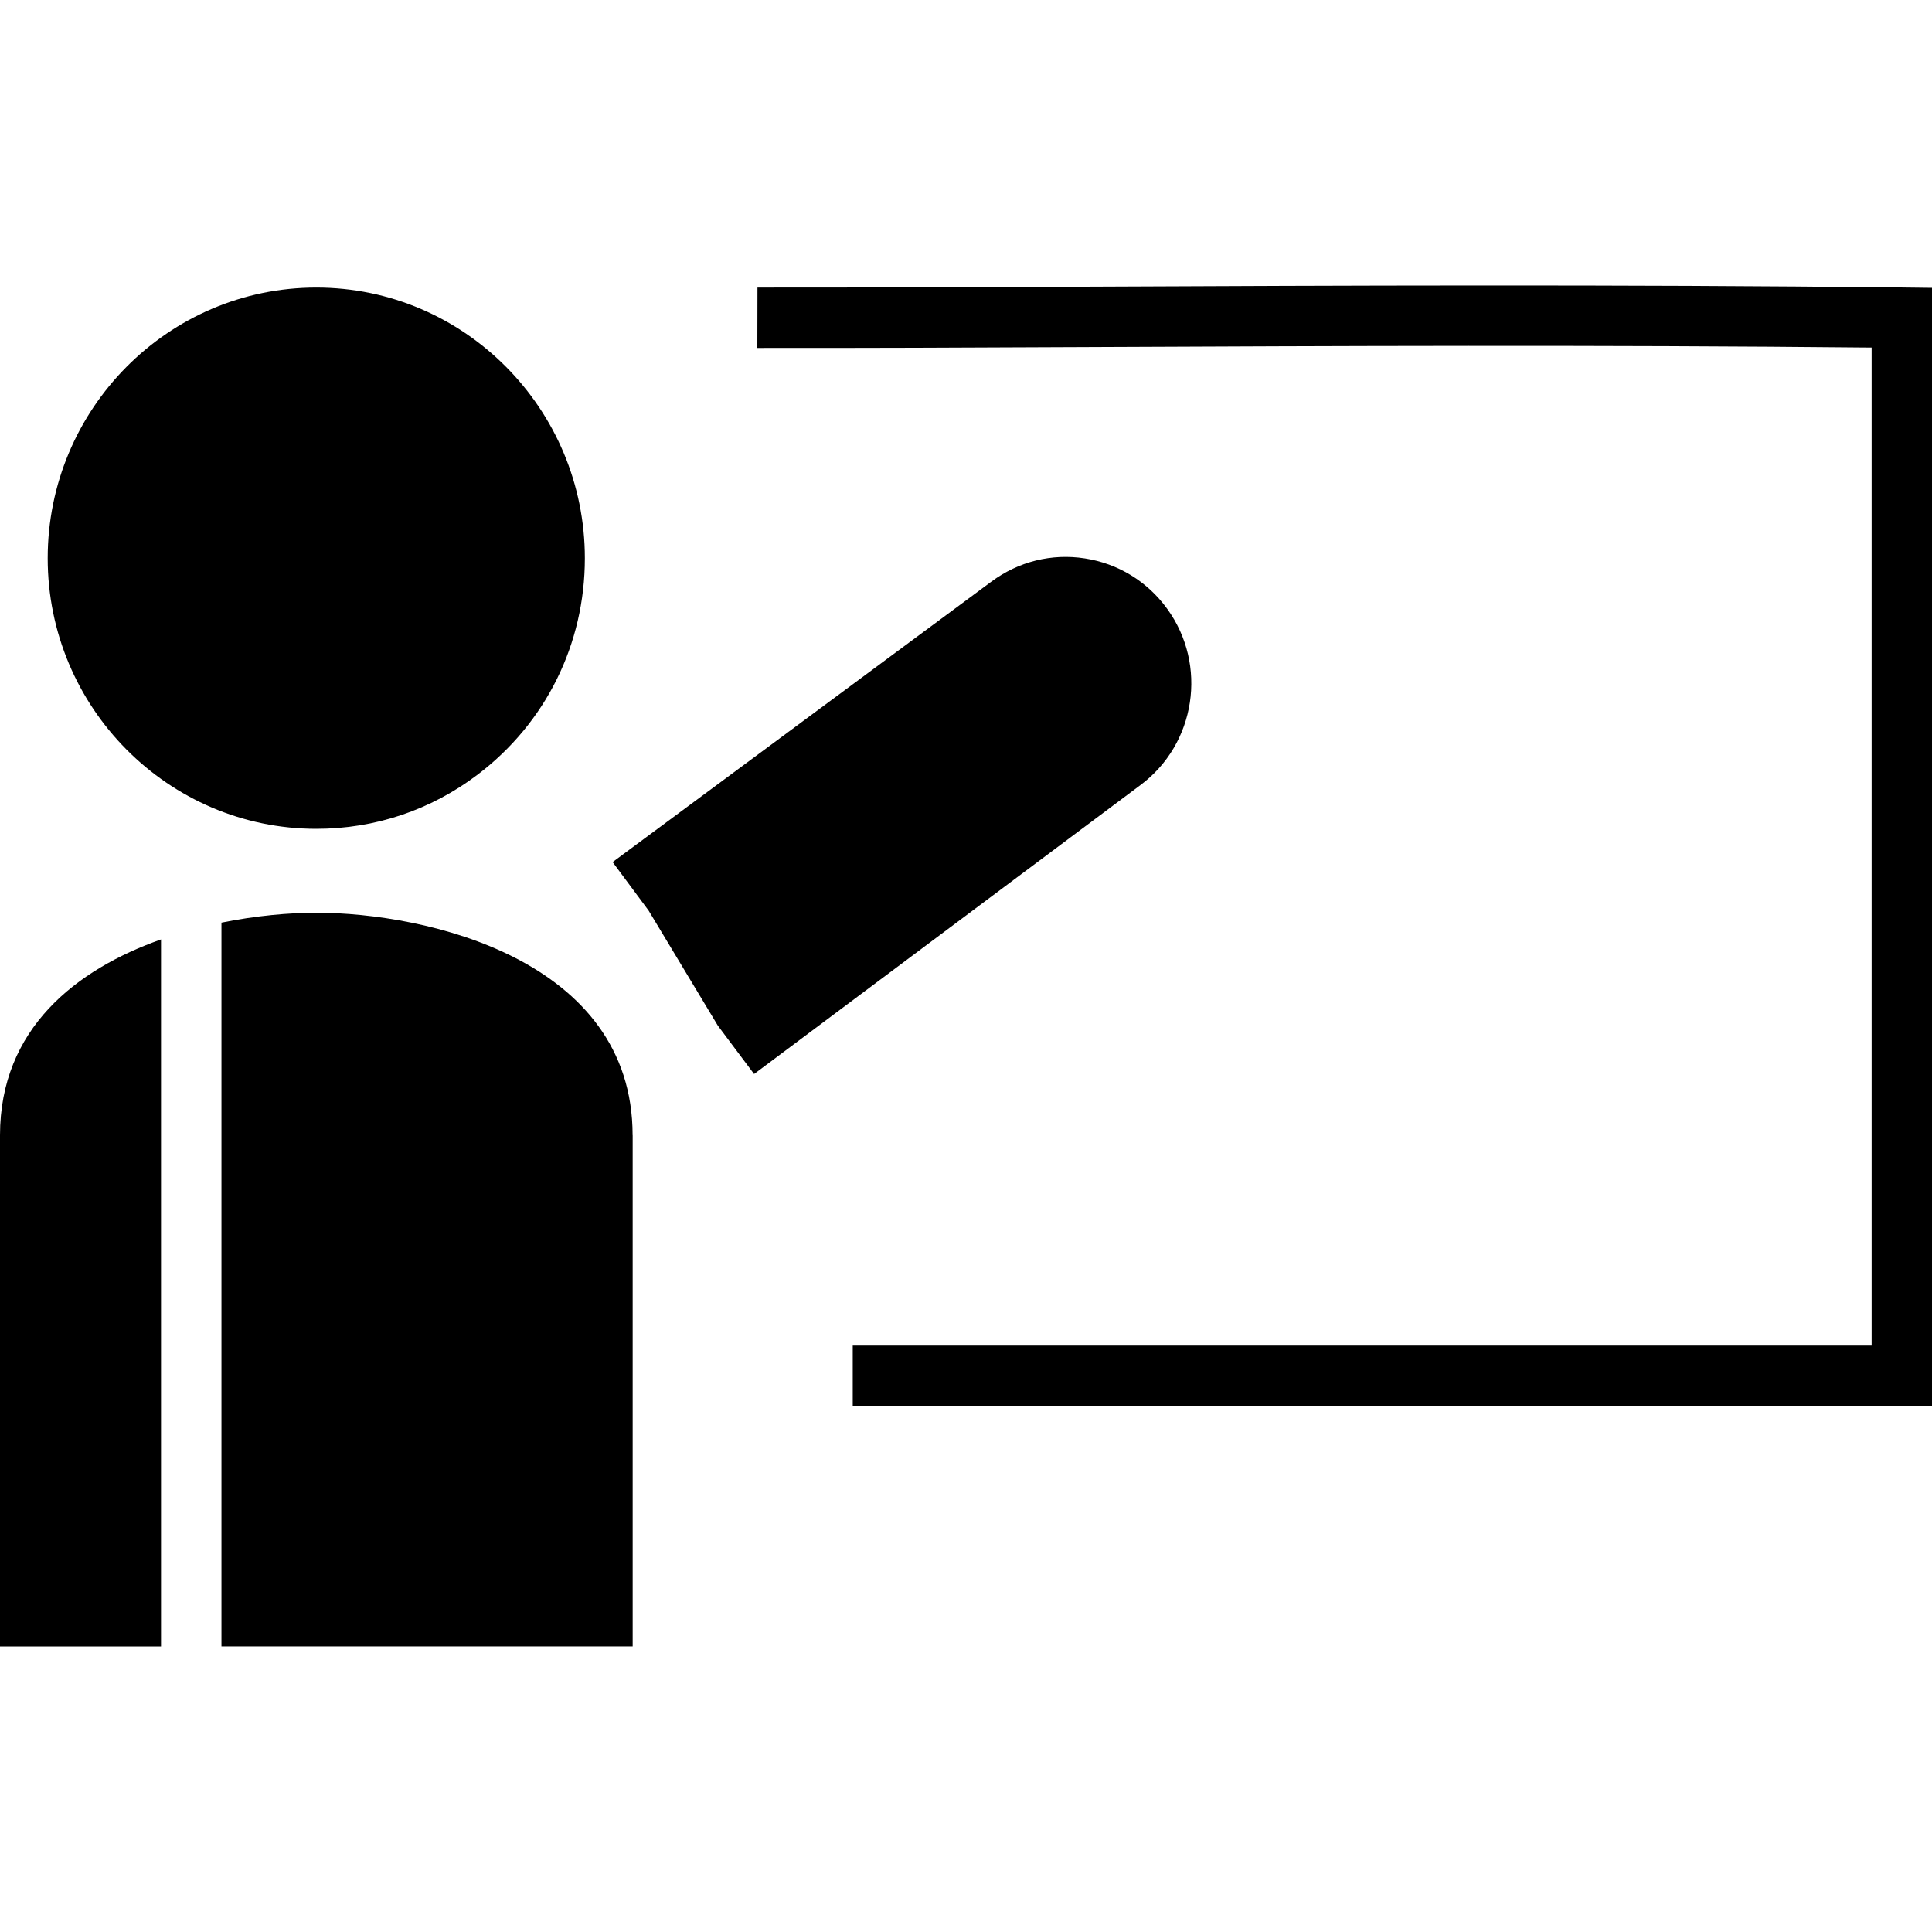
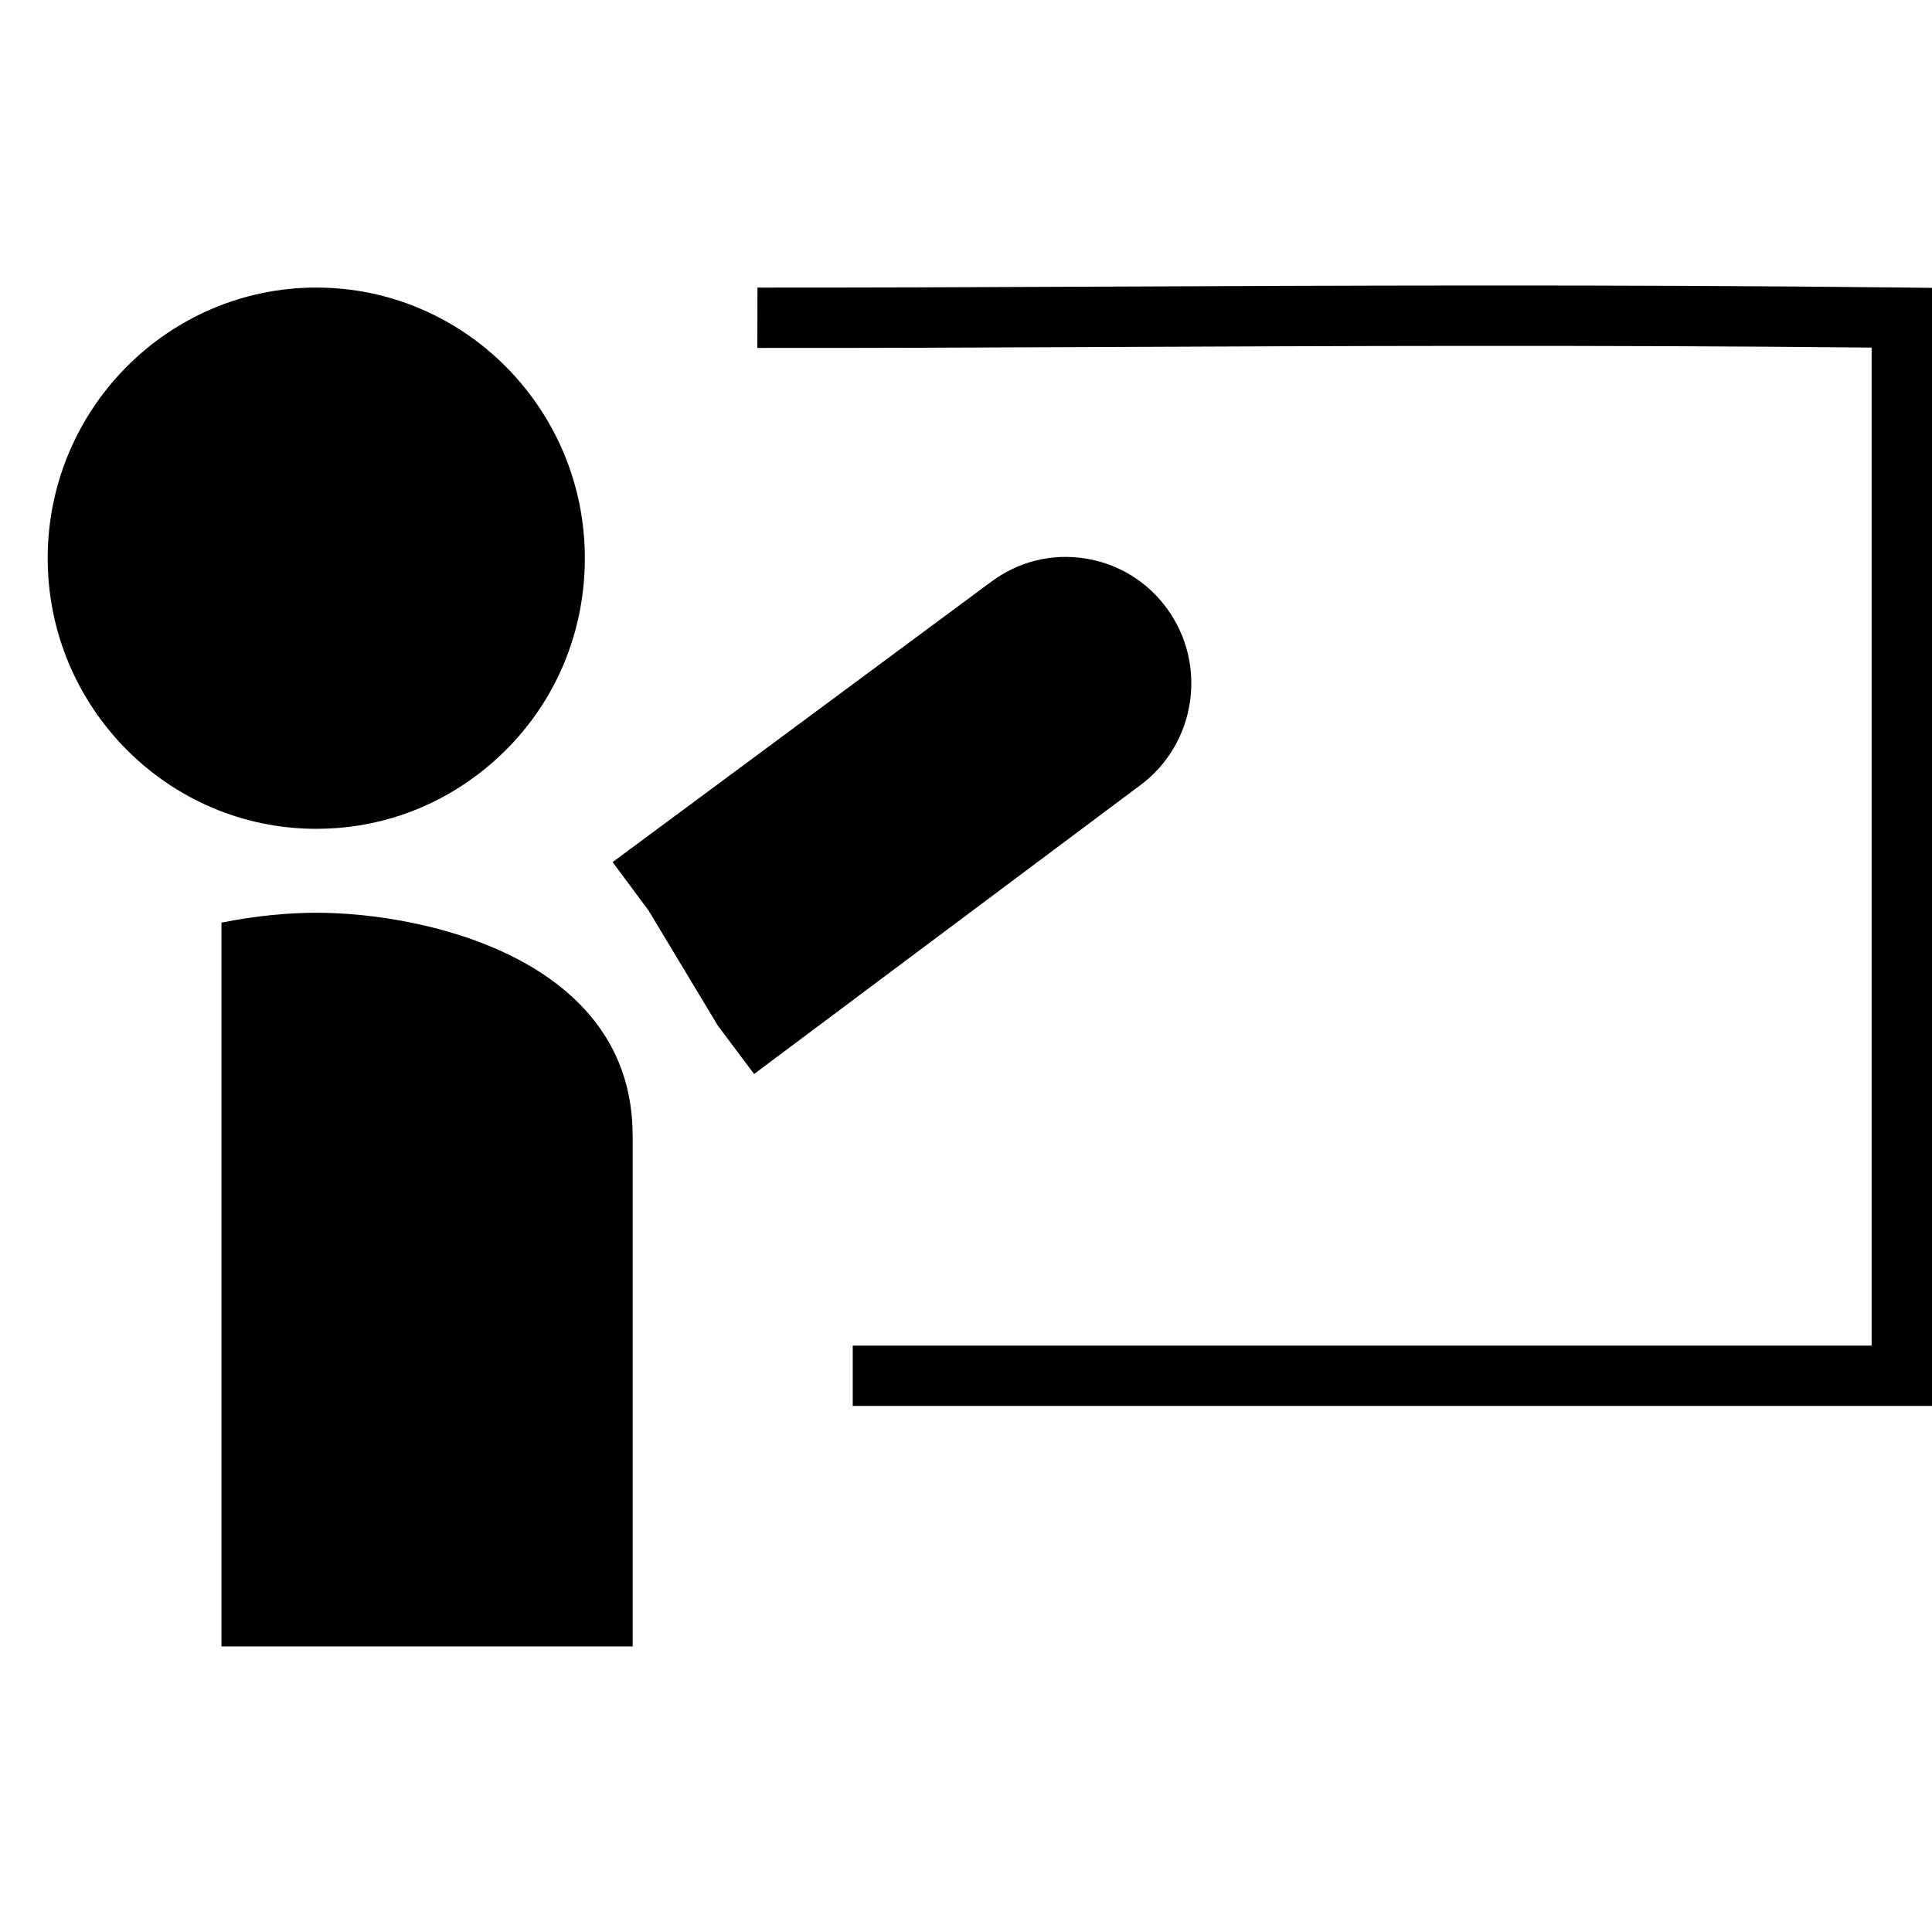
<svg xmlns="http://www.w3.org/2000/svg" enable-background="new 0 0 32 32" version="1.1" viewBox="0 0 32 32" xml:space="preserve">
  <g id="Glyph_NP_no_words">
    <path d="M11.89,16.988l0.6,0.801l6.397-4.784c0.921-0.683,1.12-1.994,0.444-2.923c-0.328-0.452-0.812-0.748-1.362-0.833   c-0.551-0.086-1.1,0.052-1.548,0.384l-6.274,4.646l0.596,0.803L11.89,16.988z" />
    <path d="M32,4.768l-0.494-0.006C26.744,4.71,22.179,4.73,18.15,4.748c-2.063,0.01-3.955,0.016-5.604,0.015l-0.002,1   c1.65,0.002,3.545-0.005,5.611-0.015C22.038,5.731,26.424,5.711,31,5.757v16.53H14.124v1H32V4.768z" />
    <path d="M7.91,12.831c1.13-0.856,1.777-2.163,1.777-3.585c0-2.472-1.995-4.483-4.448-4.483S0.79,6.774,0.79,9.246   s1.996,4.482,4.449,4.482C6.212,13.728,7.135,13.418,7.91,12.831z" />
-     <path d="M0,18.805v8.466h2.667V15.56C1.267,16.056,0,17.033,0,18.805z" />
    <path d="M10.478,18.805c0-2.916-3.427-3.687-5.238-3.687c-0.45,0-1,0.048-1.572,0.164v11.988h6.811V18.805z" />
  </g>
</svg>